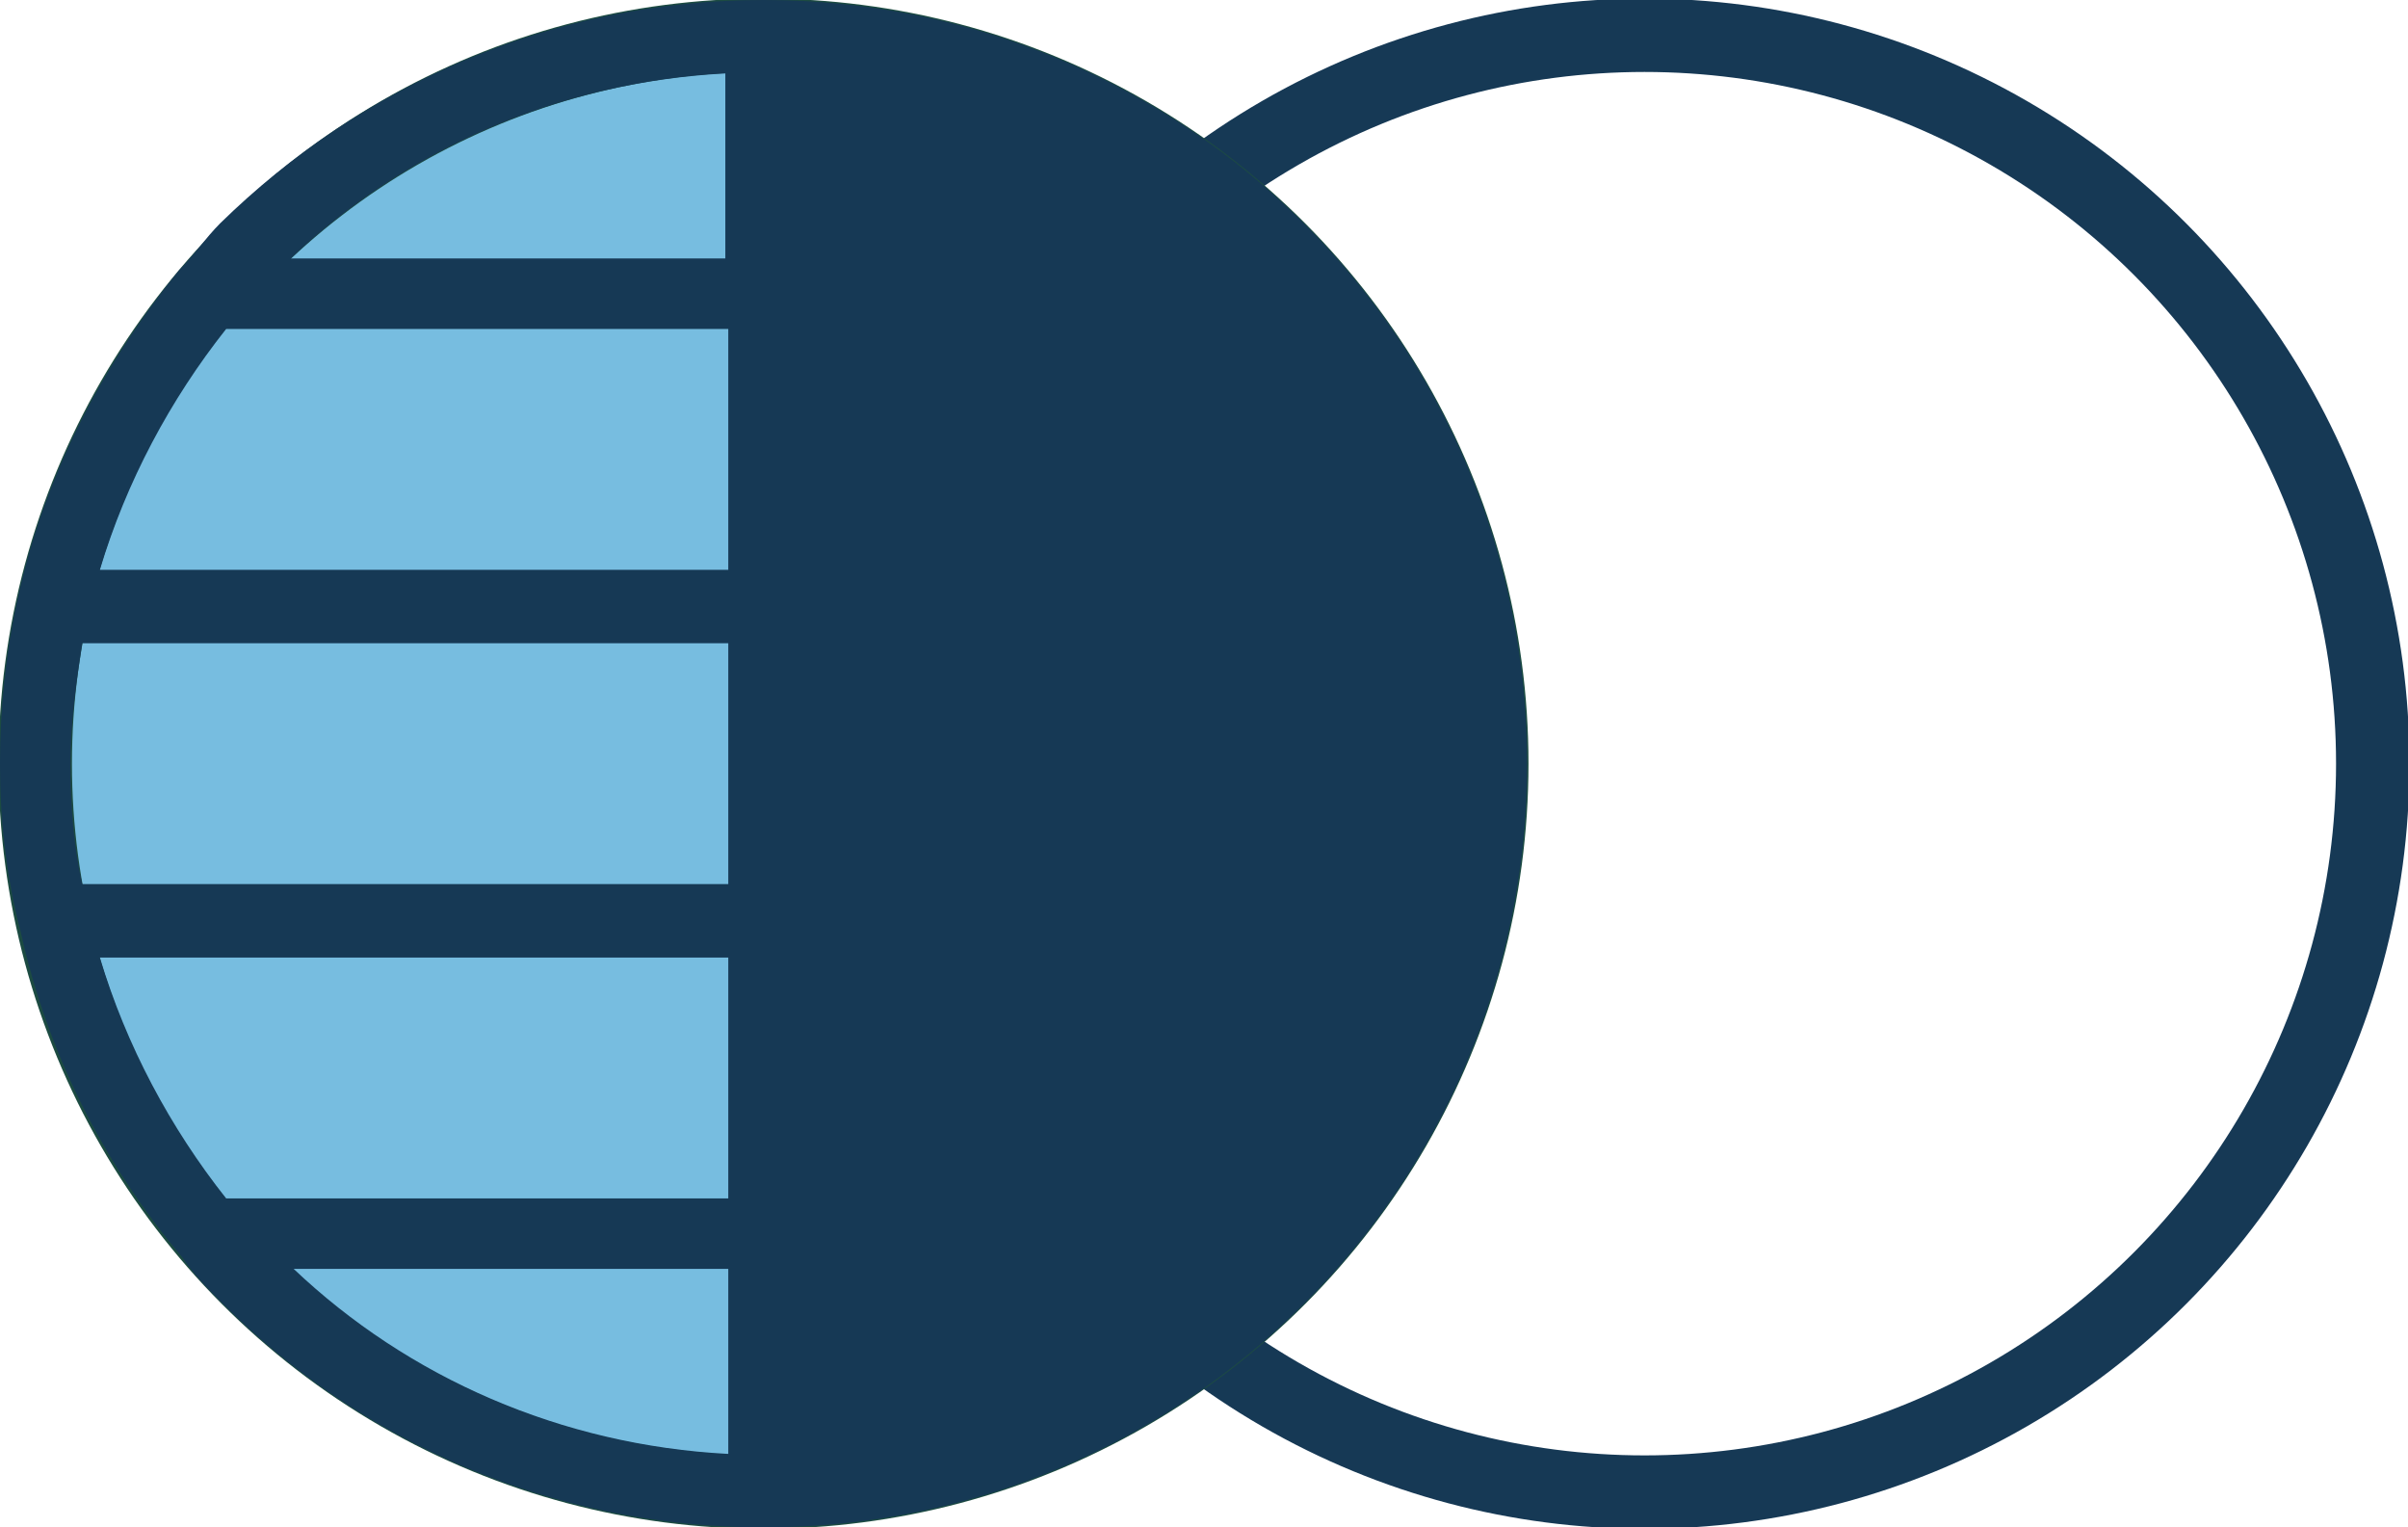
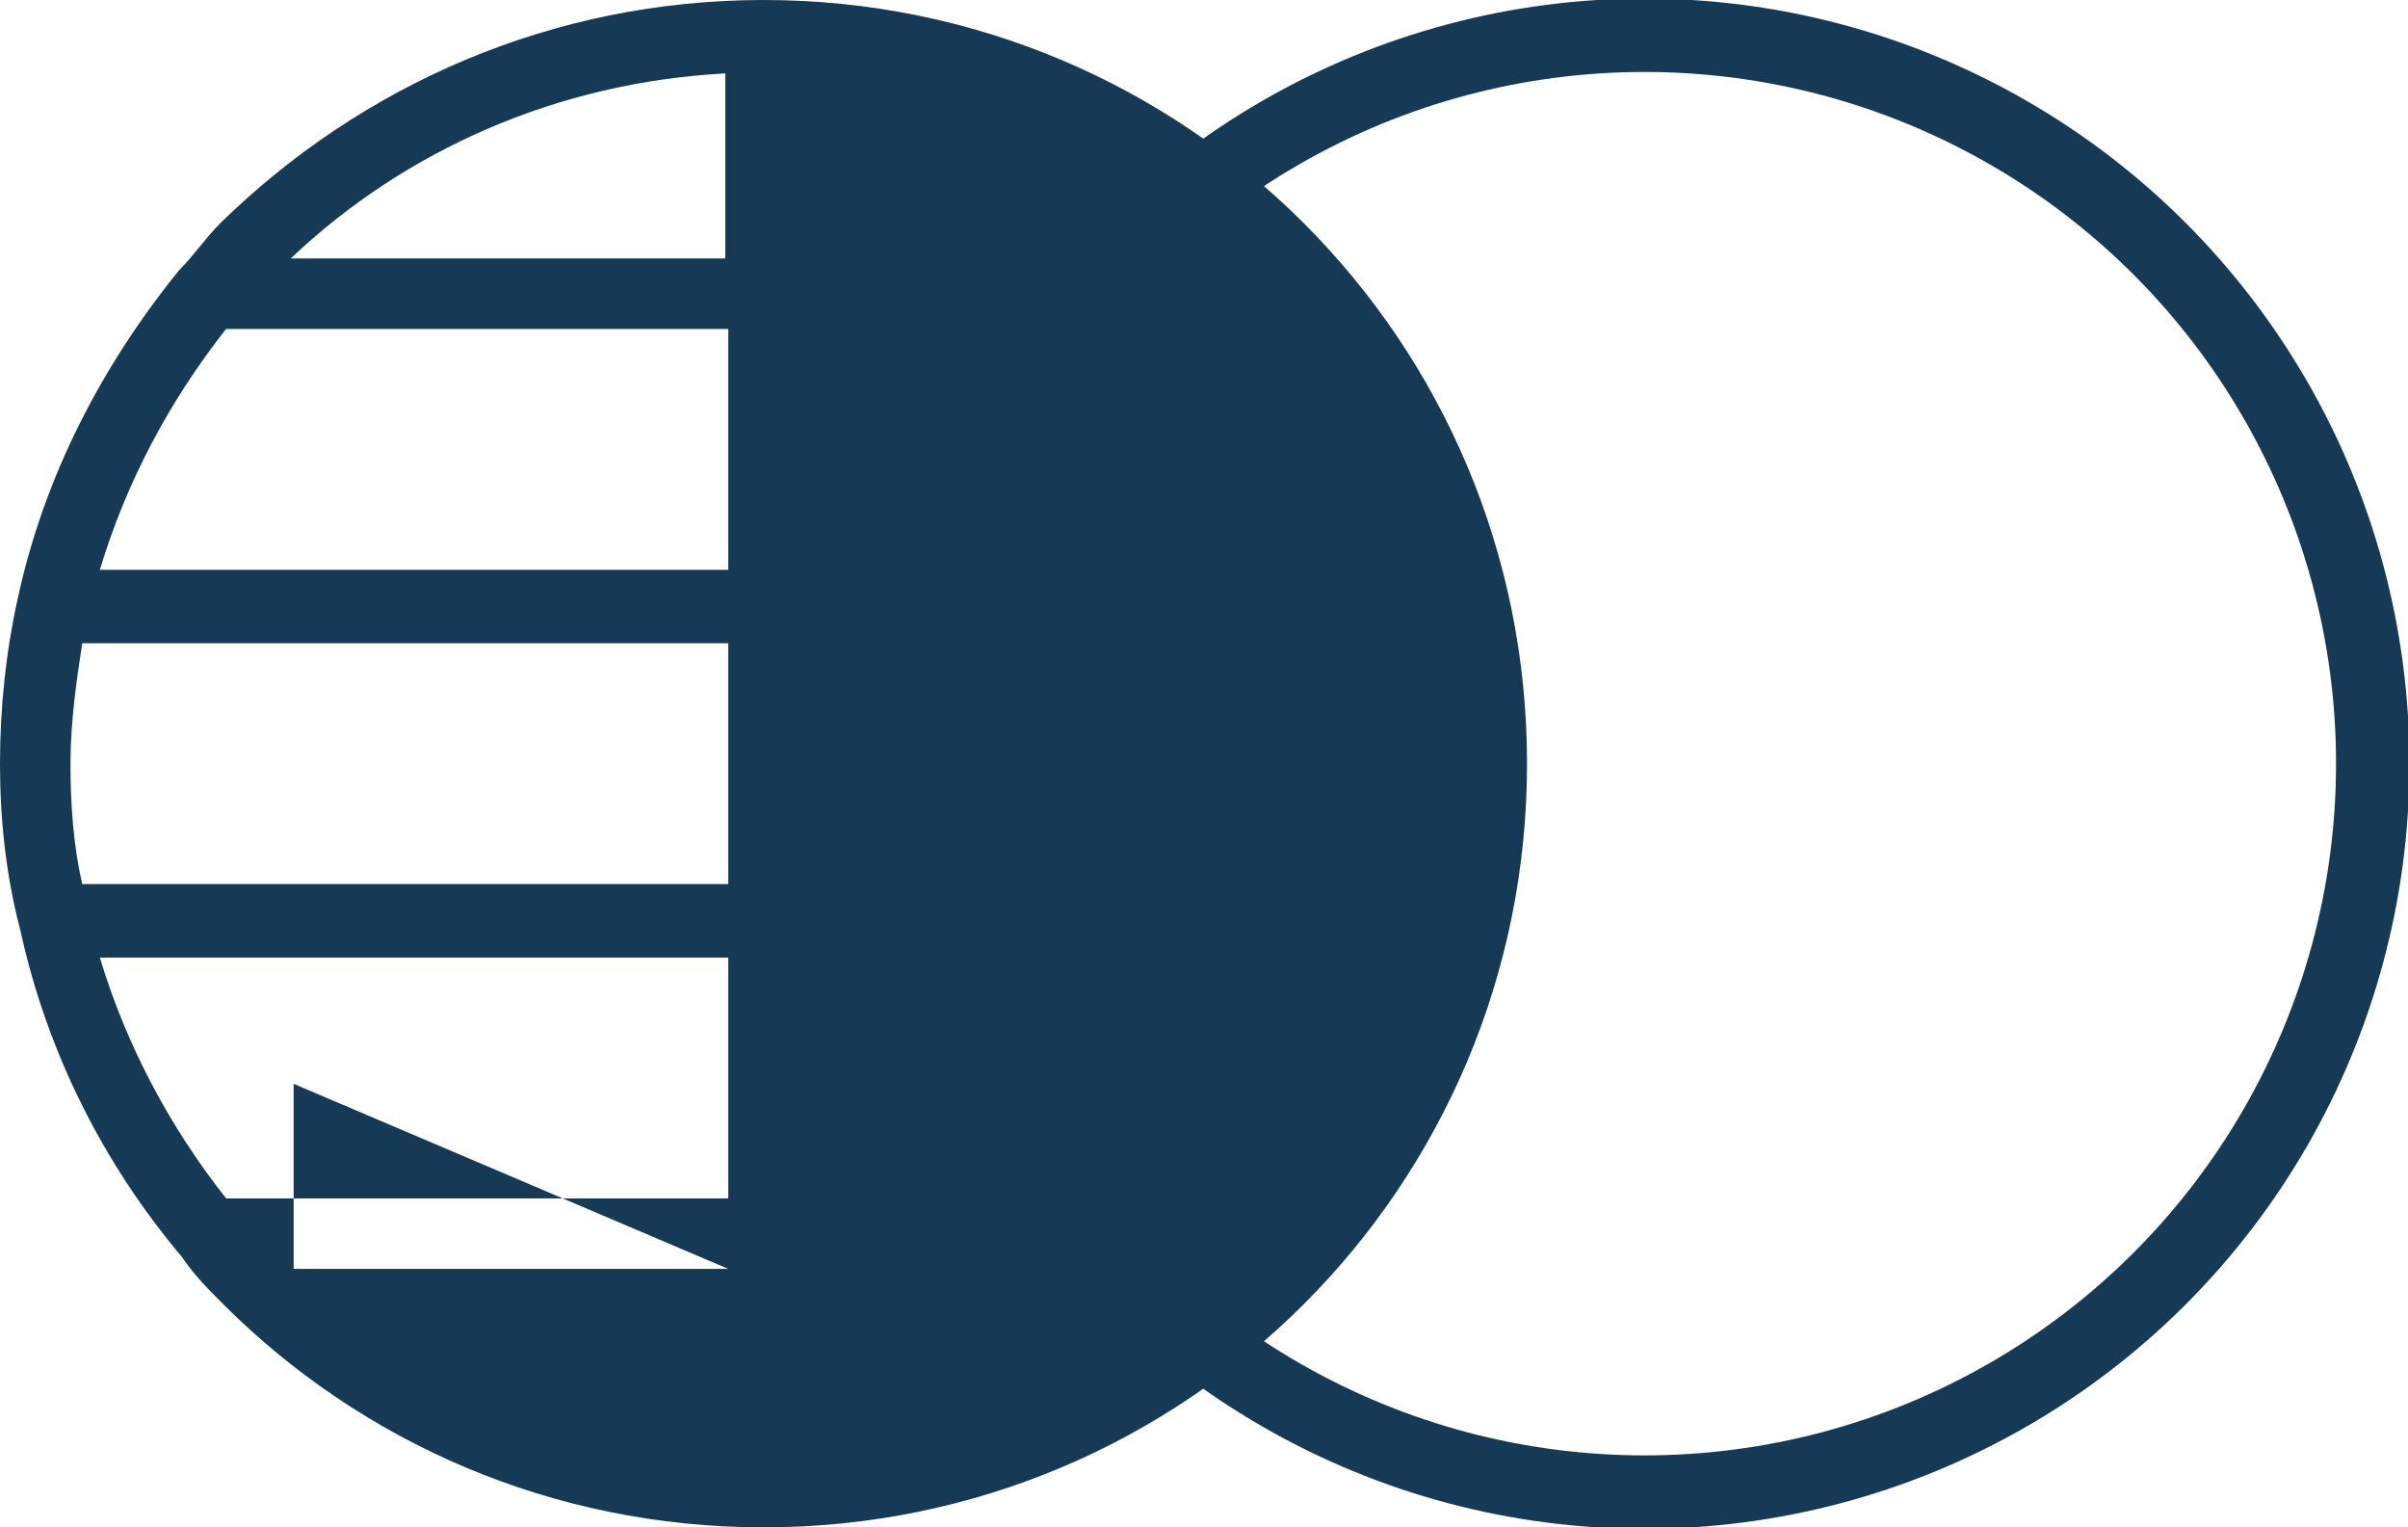
<svg xmlns="http://www.w3.org/2000/svg" id="Calque_1" version="1.1" viewBox="0 0 82 52">
  <defs>
    <style>
      .st0 {
        fill: #77bde0;
        stroke: #1c4b42;
      }

      .st0, .st1 {
        stroke-width: 2.5px;
      }

      .st2 {
        fill: #163955;
        fill-rule: evenodd;
      }

      .st1 {
        fill: none;
        stroke: #163955;
      }
    </style>
  </defs>
  <circle class="st1" cx="56" cy="26" r="24.8" />
-   <circle class="st0" cx="26" cy="26" r="24.8" />
-   <path class="st2" d="M6.2,42.8s0,0,0,0c-2.7-3.2-4.6-7-5.5-11.1,0,0,0,0,0,0C.2,29.8,0,27.9,0,26s.2-3.8.6-5.6c0,0,0,0,0,0,.9-4.2,2.9-8,5.5-11.2,0,0,0,0,0,0,.5-.5.9-1.1,1.4-1.6C12.3,2.9,18.8,0,26,0s13.7,2.9,18.4,7.6c4.7,4.7,7.6,11.2,7.6,18.4s-2.9,13.7-7.6,18.4c-4.7,4.7-11.2,7.6-18.4,7.6s-13.7-2.9-18.4-7.6c-.5-.5-1-1-1.4-1.6h0ZM7.7,40.8h17.1v-8.2H3.4c.9,3,2.4,5.8,4.3,8.2h0ZM24.8,43.2h-14.8c3.9,3.7,9.1,6,14.8,6.3v-6.3ZM2.8,30.1h22v-8.2H2.8c-.2,1.3-.4,2.7-.4,4.1s.1,2.8.4,4.1h0ZM3.4,19.4h21.4v-8.2H7.7c-1.9,2.4-3.4,5.2-4.3,8.2h0ZM9.9,8.8h14.8V2.5c-5.7.3-10.9,2.6-14.8,6.3Z" />
+   <path class="st2" d="M6.2,42.8s0,0,0,0c-2.7-3.2-4.6-7-5.5-11.1,0,0,0,0,0,0C.2,29.8,0,27.9,0,26s.2-3.8.6-5.6c0,0,0,0,0,0,.9-4.2,2.9-8,5.5-11.2,0,0,0,0,0,0,.5-.5.9-1.1,1.4-1.6C12.3,2.9,18.8,0,26,0s13.7,2.9,18.4,7.6c4.7,4.7,7.6,11.2,7.6,18.4s-2.9,13.7-7.6,18.4c-4.7,4.7-11.2,7.6-18.4,7.6s-13.7-2.9-18.4-7.6c-.5-.5-1-1-1.4-1.6h0ZM7.7,40.8h17.1v-8.2H3.4c.9,3,2.4,5.8,4.3,8.2h0ZM24.8,43.2h-14.8v-6.3ZM2.8,30.1h22v-8.2H2.8c-.2,1.3-.4,2.7-.4,4.1s.1,2.8.4,4.1h0ZM3.4,19.4h21.4v-8.2H7.7c-1.9,2.4-3.4,5.2-4.3,8.2h0ZM9.9,8.8h14.8V2.5c-5.7.3-10.9,2.6-14.8,6.3Z" />
</svg>